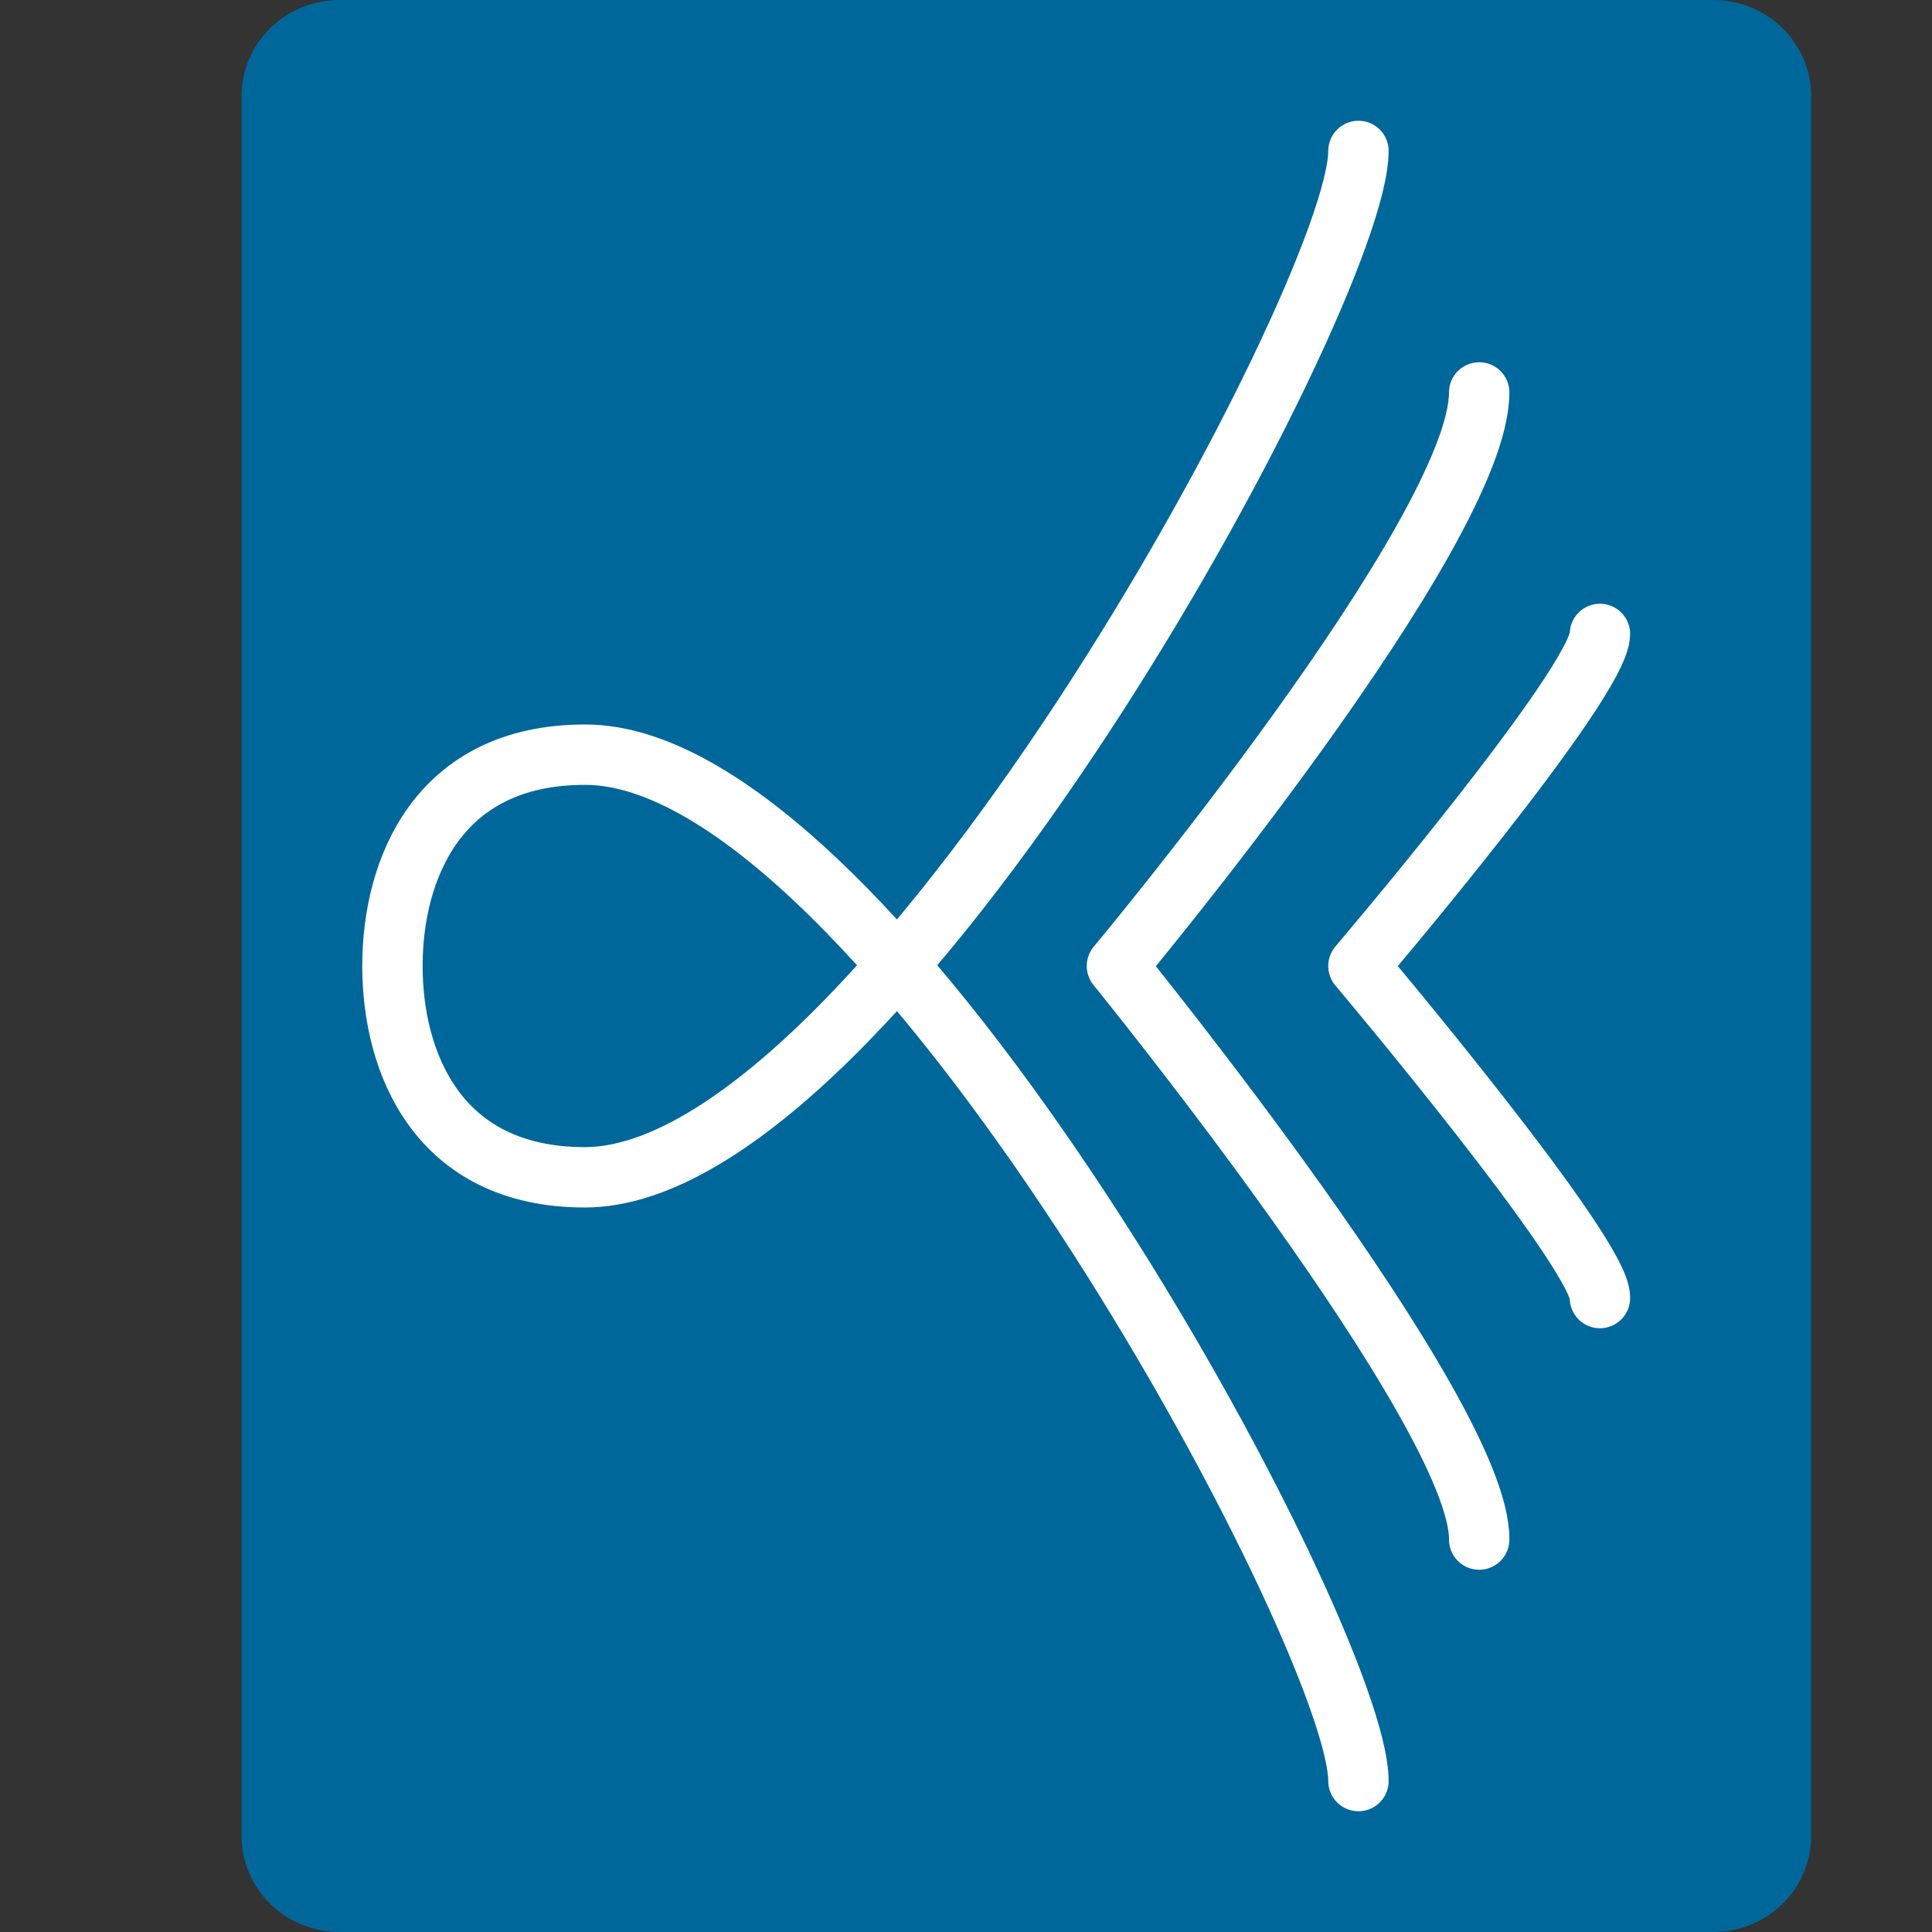
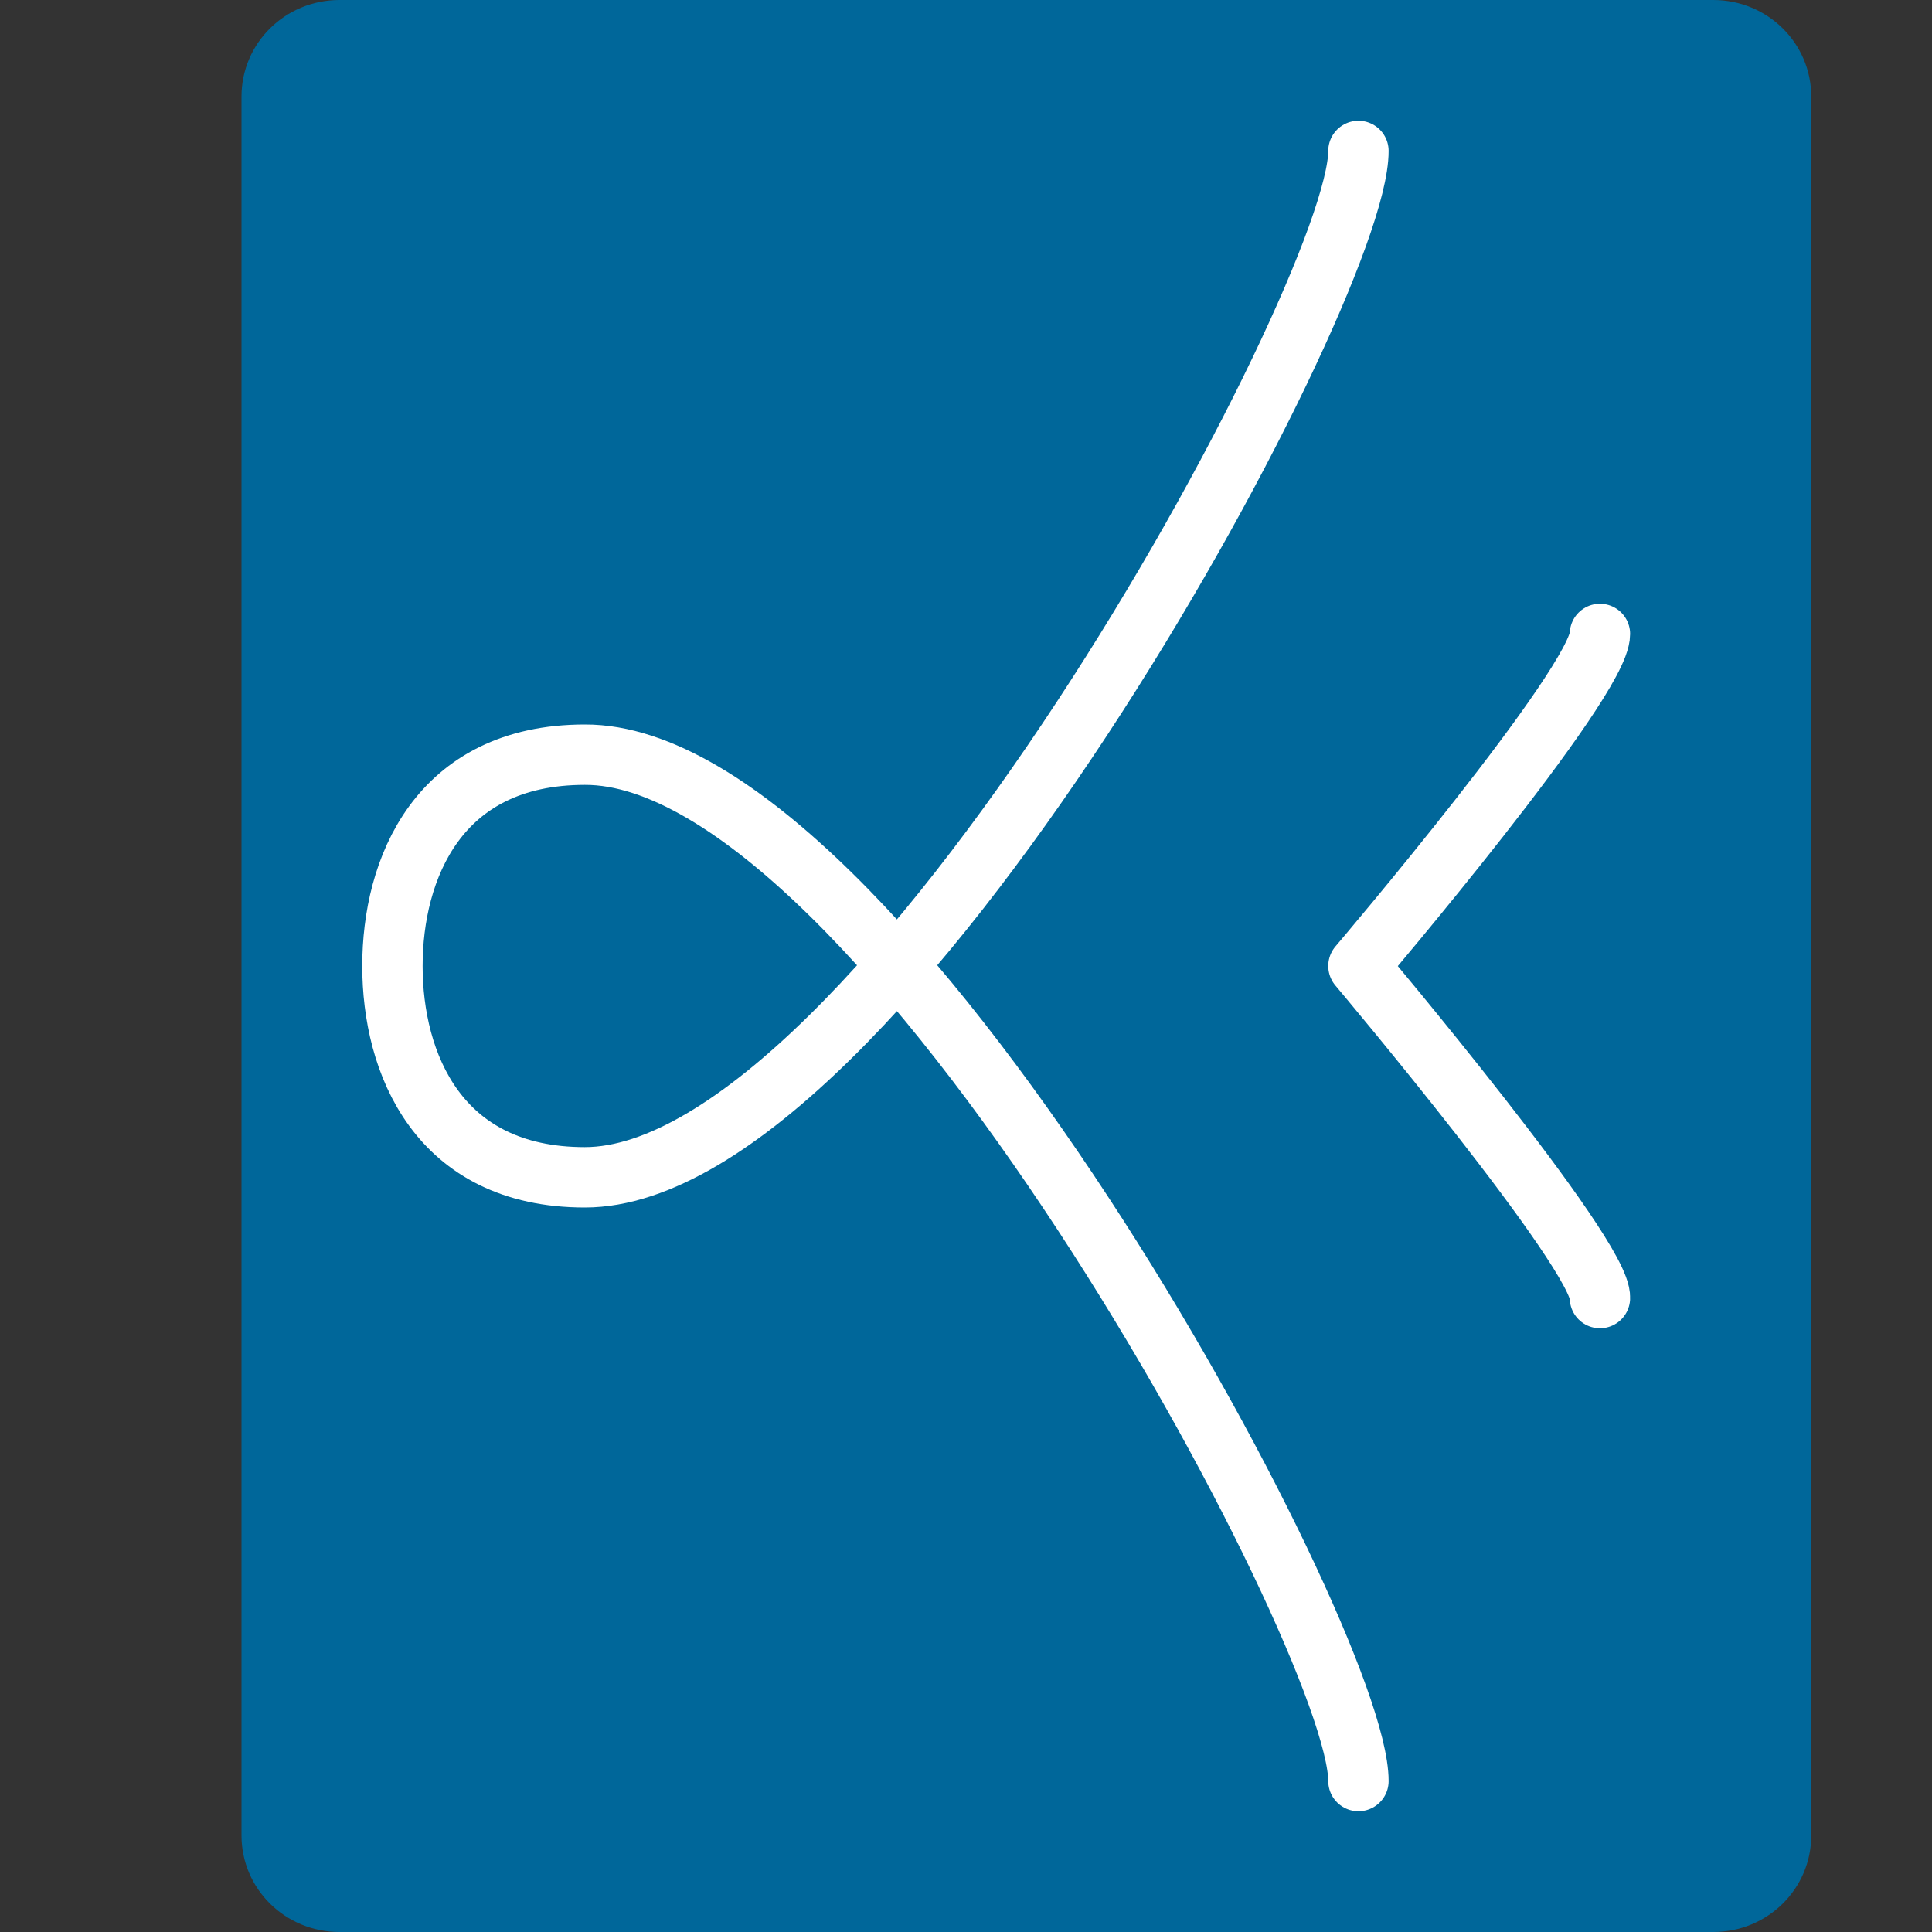
<svg xmlns="http://www.w3.org/2000/svg" width="16" height="16" version="1">
  <rect width="100%" height="100%" fill="#333333" stroke="none" />
  <path style="fill:#00679a" d="M 15,15.2 V 0.8 C 15,0.357 14.638,0 14.188,0 H 2.812 C 2.362,0 2,0.357 2,0.8 V 15.2 C 2,15.643 2.362,16 2.812,16 H 14.188 C 14.638,16 15,15.643 15,15.2 Z" />
  <path style="fill:none;stroke:#ffffff;stroke-width:0.5;stroke-linecap:round;stroke-linejoin:round" d="M 11.25,1.25 C 11.25,2.45 7.281,9.75 4.843,9.75 3.625,9.75 3.25,8.8 3.25,8 3.25,7.2 3.625,6.25 4.843,6.25 7.297,6.241 11.25,13.55 11.25,14.75" />
-   <path style="fill:none;stroke:#ffffff;stroke-width:0.5;stroke-linecap:round;stroke-linejoin:round" d="M 12.25,3.25 C 12.25,4.408 9.25,8 9.25,8 9.25,8 12.261,11.7 12.25,12.75" />
  <path style="fill:none;stroke:#ffffff;stroke-width:0.5;stroke-linecap:round;stroke-linejoin:round" d="M 13.25,5.25 C 13.25,5.65 11.25,8 11.25,8 11.25,8 13.27,10.396 13.25,10.75" />
</svg>